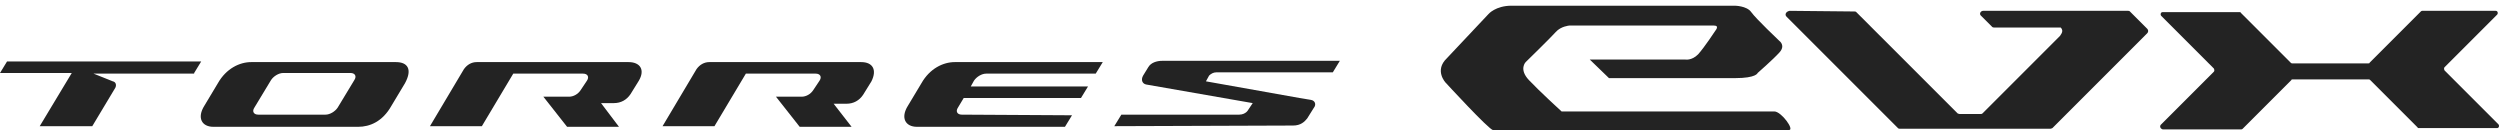
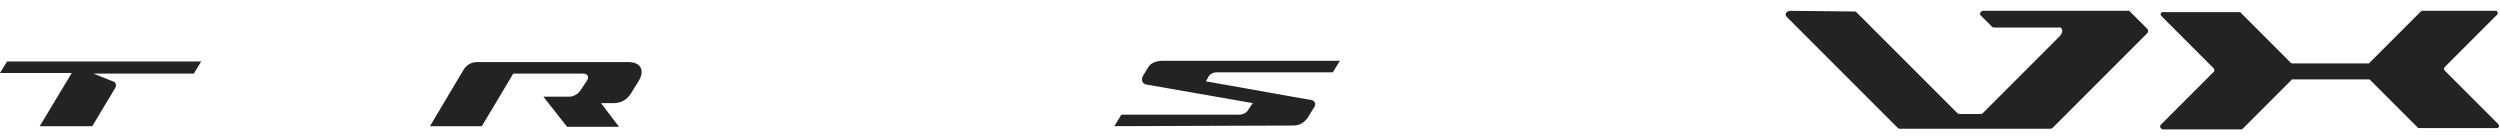
<svg xmlns="http://www.w3.org/2000/svg" width="181" height="10" viewBox="0 0 181 10" fill="none">
  <g clip-path="url(#clip0_17_161)">
-     <path d="M18.696 8.3C18.371 8.3 18.232 8.068 18.418 7.79L19.624 5.795C19.809 5.516 20.18 5.284 20.505 5.284H25.376C25.701 5.284 25.84 5.516 25.655 5.795L24.448 7.79C24.263 8.068 23.892 8.3 23.567 8.3H18.696ZM28.67 4.496H18.186C17.351 4.496 16.376 4.96 15.773 6.027L14.799 7.65C14.242 8.532 14.613 9.181 15.448 9.181H25.933C26.768 9.181 27.696 8.81 28.345 7.65L29.32 6.027C29.876 5.006 29.505 4.496 28.67 4.496Z" fill="#232323" />
-     <path d="M62.35 4.496H51.356C50.984 4.496 50.66 4.681 50.428 5.006L47.969 9.135H51.727L54 5.331H59.057C59.381 5.331 59.521 5.563 59.335 5.841L58.871 6.537C58.685 6.815 58.361 7.001 58.036 7.001H56.18L57.897 9.181H61.655L60.356 7.511H61.283C61.794 7.511 62.211 7.279 62.49 6.862L63.093 5.888C63.51 5.052 63.185 4.496 62.35 4.496Z" fill="#232323" />
    <path d="M45.51 4.496H34.515C34.144 4.496 33.82 4.681 33.588 5.006L31.129 9.135H34.887L37.16 5.331H42.217C42.541 5.331 42.68 5.563 42.495 5.841L42.031 6.537C41.845 6.815 41.521 7.001 41.196 7.001H39.34L41.057 9.181H44.814L43.515 7.465H44.443C44.954 7.465 45.371 7.233 45.65 6.815L46.253 5.841C46.717 5.052 46.345 4.496 45.51 4.496Z" fill="#232323" />
    <path d="M14.057 5.284L14.567 4.449H0.51L0 5.284H5.196L2.876 9.135H6.68L8.351 6.351C8.443 6.166 8.397 5.934 8.165 5.888L6.773 5.331H14.057V5.284Z" fill="#232323" />
    <path d="M80.675 9.135L81.186 8.3H89.722C89.954 8.3 90.186 8.207 90.325 8.022L90.696 7.465L84.85 6.444L82.995 6.12C82.716 6.073 82.577 5.795 82.763 5.47L83.134 4.867C83.32 4.542 83.737 4.403 84.155 4.403H97.005L96.495 5.238H88.052C87.866 5.238 87.68 5.331 87.541 5.47L87.309 5.888L94.082 7.094L94.918 7.233C95.196 7.279 95.335 7.558 95.103 7.836L94.639 8.578C94.454 8.81 94.175 9.089 93.618 9.089L80.675 9.135Z" fill="#232323" />
-     <path d="M69.634 8.3C69.309 8.3 69.17 8.068 69.356 7.79L69.773 7.094H78.263L78.773 6.259H70.284L70.516 5.841C70.701 5.563 71.072 5.331 71.397 5.331H79.33L79.84 4.496H69.124C68.289 4.496 67.314 4.96 66.711 6.027L65.737 7.65C65.18 8.532 65.552 9.181 66.387 9.181H77.103L77.613 8.346L69.634 8.3Z" fill="#232323" />
-     <path d="M104.753 4.217L107.768 1.016C107.768 1.016 108.278 0.413 109.438 0.413H125.582C125.582 0.413 126.464 0.413 126.789 0.877C127.113 1.341 128.83 2.965 128.83 2.965C128.83 2.965 129.294 3.29 128.83 3.8C128.366 4.31 127.253 5.284 127.253 5.284C127.253 5.284 127.16 5.656 125.629 5.656H116.49L115.098 4.31H122.01C122.01 4.31 122.474 4.403 122.938 3.939C123.402 3.429 124.191 2.223 124.191 2.223C124.191 2.223 124.515 1.851 124.098 1.851H113.613C113.613 1.851 113.01 1.898 112.639 2.315C112.268 2.733 110.459 4.496 110.459 4.496C110.459 4.496 109.948 5.006 110.691 5.795C111.433 6.583 113.057 8.068 113.057 8.068H128.459C128.969 8.068 129.943 9.413 129.526 9.413H108.093C107.814 9.413 104.66 5.98 104.66 5.98C104.66 5.98 103.825 5.099 104.753 4.217Z" fill="#232323" />
    <path d="M129.34 1.202L137.412 9.274C137.459 9.321 137.505 9.321 137.552 9.321H148.454C148.5 9.321 148.593 9.274 148.593 9.274L155.459 2.408C155.552 2.315 155.552 2.176 155.459 2.083L154.206 0.831C154.16 0.784 154.113 0.784 154.067 0.784H143.582C143.397 0.784 143.258 1.016 143.443 1.156L144.232 1.944C144.278 1.991 144.325 1.991 144.371 1.991H149.196C149.474 2.269 149.149 2.547 149.149 2.594L143.536 8.207C143.49 8.254 143.443 8.254 143.397 8.254H141.866C141.82 8.254 141.727 8.207 141.727 8.207L134.397 0.877C134.351 0.831 134.304 0.831 134.258 0.831L129.572 0.784C129.294 0.831 129.201 1.063 129.34 1.202Z" fill="#232323" />
    <path d="M156.433 9.042L160.283 5.192C160.33 5.145 160.33 5.053 160.283 4.96L156.479 1.156C156.387 1.063 156.433 0.877 156.572 0.877H162.139C162.186 0.877 162.232 0.877 162.232 0.924L165.85 4.542C165.881 4.573 165.912 4.589 165.943 4.589H171.464C171.51 4.589 171.557 4.589 171.557 4.542L175.268 0.831C175.299 0.8 175.33 0.784 175.361 0.784H180.696C180.835 0.784 180.881 0.97 180.789 1.063L176.985 4.867C176.938 4.913 176.938 5.006 176.985 5.099L180.881 8.996C180.974 9.089 180.928 9.274 180.789 9.274H175.129C175.082 9.274 175.036 9.274 175.036 9.228L171.603 5.795C171.572 5.764 171.541 5.748 171.51 5.748H165.99C165.943 5.748 165.897 5.748 165.897 5.795L162.371 9.321C162.34 9.351 162.309 9.367 162.278 9.367H156.572C156.433 9.321 156.34 9.181 156.433 9.042Z" fill="#232323" />
  </g>
  <defs>
    <clipPath id="clip0_17_161">
      <rect width="180.928" height="9" fill="white" transform="translate(0 0.413)" />
    </clipPath>
  </defs>
</svg>